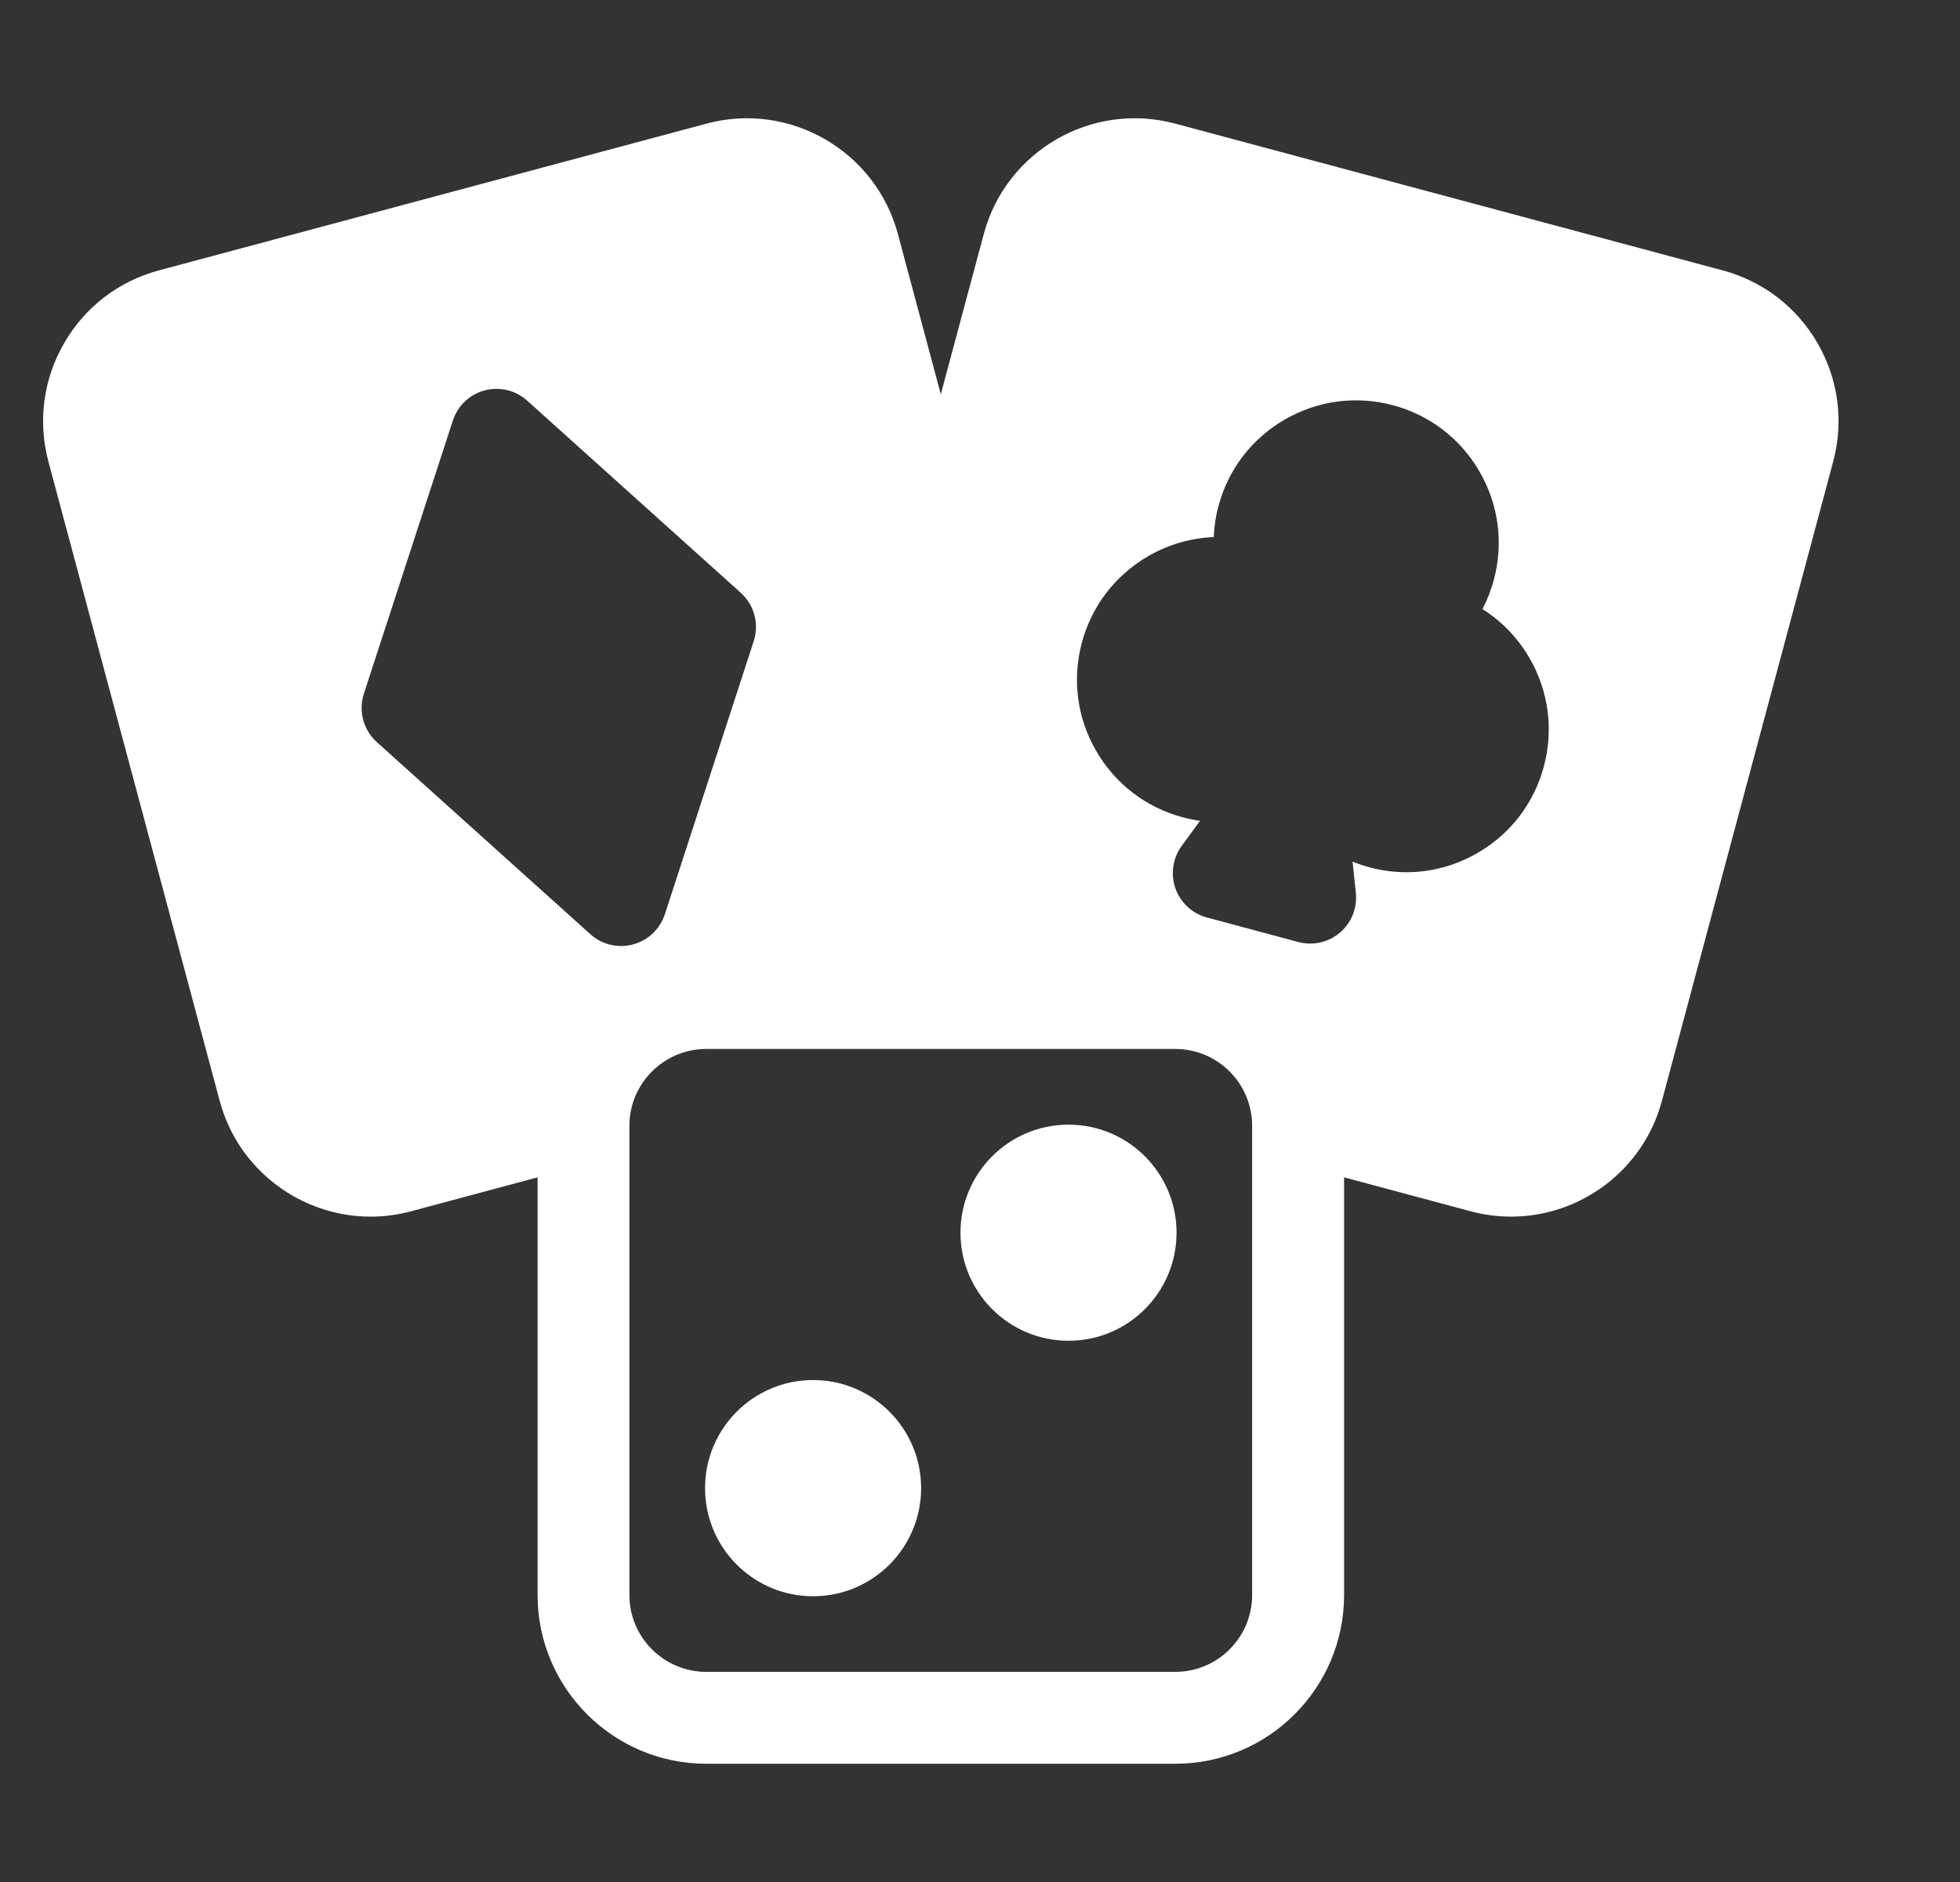
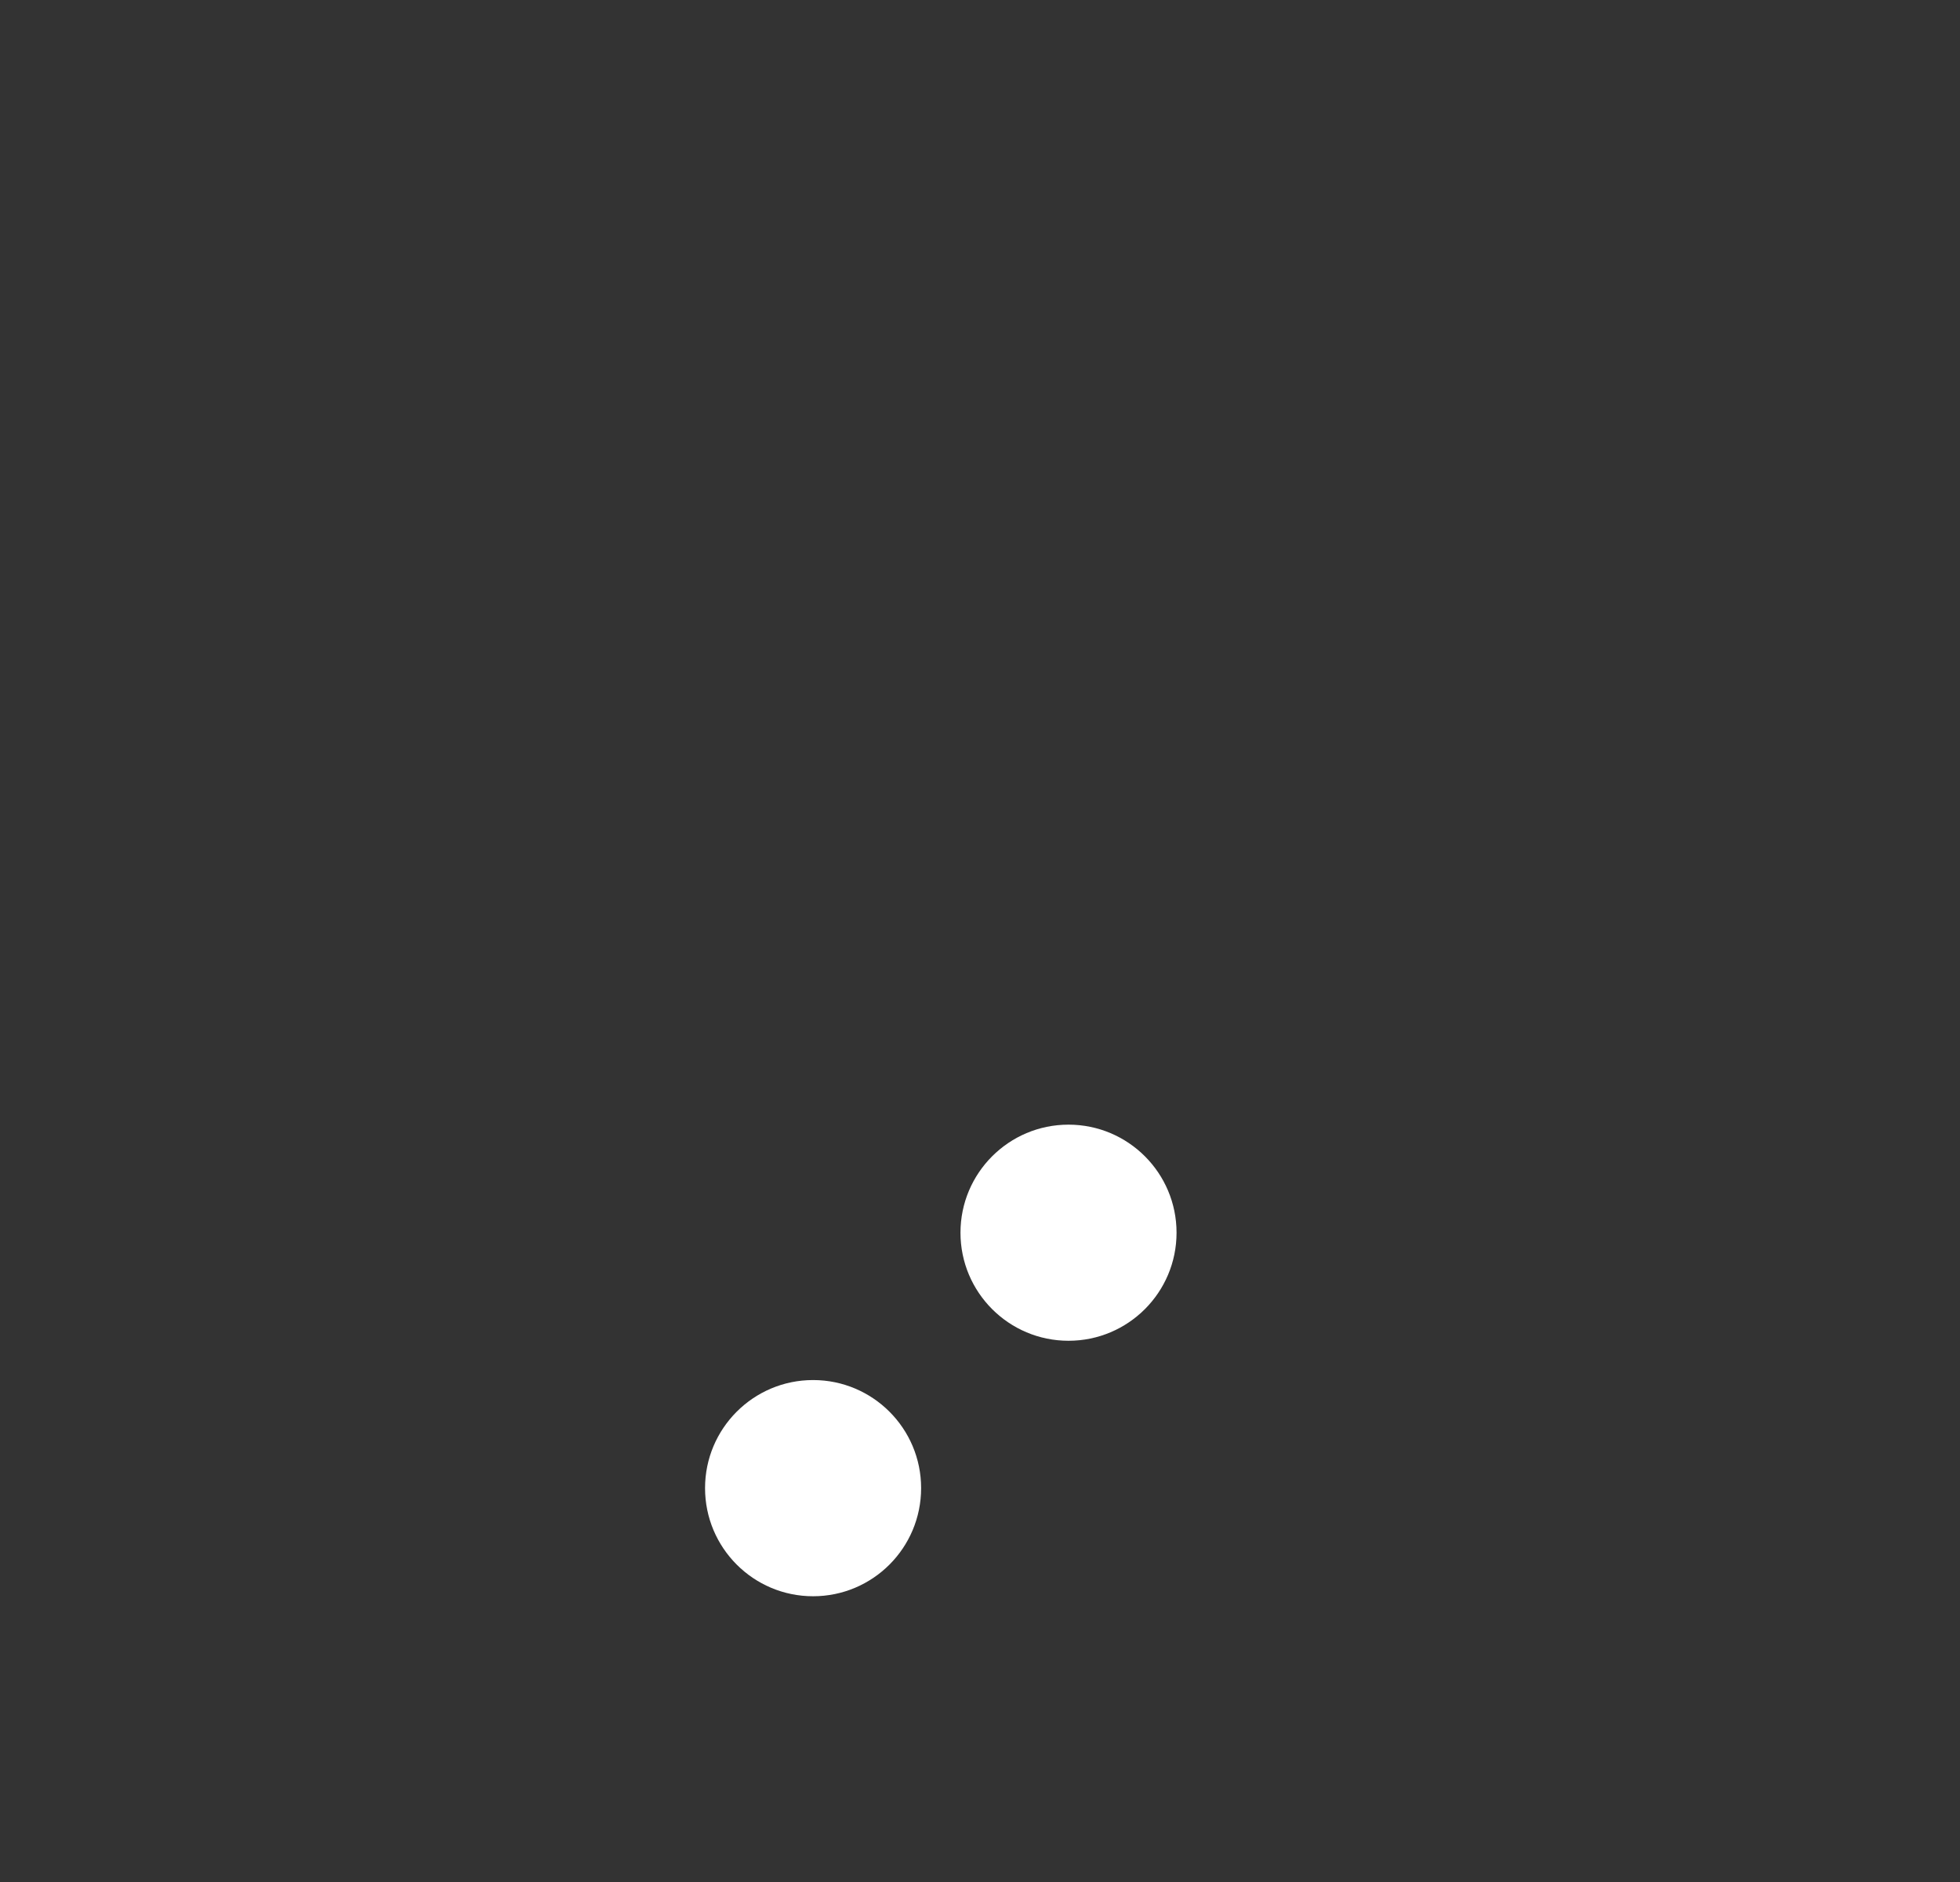
<svg xmlns="http://www.w3.org/2000/svg" width="25" height="24" viewBox="0 0 25 24" fill="none">
  <rect x="0" y="0" width="25" height="24" fill="#333333" stroke="none" />
  <g clip-path="url(#clip0_546_621)">
-     <path d="M23.183 4.376C22.917 3.916 22.487 3.586 21.973 3.448L14.988 1.576C13.926 1.292 12.832 1.924 12.548 2.985L12 5.028L11.453 2.985C11.169 1.924 10.074 1.292 9.013 1.576L2.027 3.448C1.513 3.586 1.083 3.916 0.818 4.376C0.551 4.837 0.481 5.374 0.618 5.888L2.802 14.038C3.04 14.927 3.848 15.515 4.727 15.515C4.897 15.515 5.07 15.493 5.242 15.447L6.857 15.014V20.341C6.857 21.527 7.822 22.492 9.008 22.492H14.993C16.179 22.492 17.144 21.527 17.144 20.341V15.014L18.759 15.447C18.931 15.493 19.104 15.515 19.274 15.515C20.153 15.515 20.96 14.927 21.198 14.038L23.382 5.888C23.52 5.374 23.449 4.837 23.183 4.376H23.183ZM17.294 11.385C17.314 11.577 17.239 11.767 17.092 11.892C16.985 11.984 16.849 12.033 16.712 12.033C16.661 12.033 16.61 12.026 16.56 12.013L15.394 11.7C15.207 11.65 15.058 11.512 14.993 11.33C14.929 11.148 14.958 10.946 15.071 10.79L15.306 10.467C15.232 10.457 15.159 10.442 15.085 10.422C14.616 10.297 14.224 9.996 13.981 9.575C13.738 9.155 13.674 8.665 13.799 8.196C13.925 7.727 14.226 7.335 14.646 7.092C14.905 6.942 15.191 6.861 15.481 6.849C15.487 6.717 15.506 6.584 15.542 6.453C15.667 5.984 15.968 5.592 16.389 5.349C16.809 5.107 17.299 5.042 17.768 5.168C18.237 5.293 18.629 5.594 18.872 6.015C19.115 6.435 19.18 6.925 19.054 7.394C19.019 7.525 18.97 7.65 18.909 7.767C19.155 7.922 19.361 8.136 19.511 8.395C19.753 8.815 19.818 9.306 19.692 9.774C19.567 10.243 19.266 10.636 18.845 10.878C18.565 11.04 18.254 11.123 17.939 11.123C17.781 11.123 17.622 11.102 17.466 11.06C17.393 11.04 17.321 11.016 17.252 10.988L17.294 11.385L17.294 11.385ZM9.614 8.176L8.48 11.66C8.418 11.848 8.266 11.993 8.074 12.044C8.024 12.058 7.973 12.064 7.923 12.064C7.78 12.064 7.639 12.012 7.531 11.914L4.807 9.464C4.634 9.309 4.57 9.067 4.641 8.847L5.776 5.364C5.837 5.175 5.989 5.03 6.181 4.979C6.372 4.928 6.577 4.976 6.724 5.109L9.448 7.559C9.621 7.714 9.685 7.956 9.614 8.176ZM15.971 20.341C15.971 20.881 15.532 21.32 14.992 21.32H9.008C8.468 21.32 8.028 20.881 8.028 20.341V14.357C8.028 13.816 8.468 13.377 9.008 13.377H14.992C15.532 13.377 15.971 13.816 15.971 14.357V20.341Z" fill="white" />
    <path d="M13.629 17.098C14.39 17.098 15.007 16.481 15.007 15.72C15.007 14.959 14.39 14.342 13.629 14.342C12.868 14.342 12.251 14.959 12.251 15.72C12.251 16.481 12.868 17.098 13.629 17.098Z" fill="white" />
    <path d="M10.371 20.356C11.132 20.356 11.749 19.739 11.749 18.977C11.749 18.216 11.132 17.599 10.371 17.599C9.61 17.599 8.993 18.216 8.993 18.977C8.993 19.739 9.61 20.356 10.371 20.356Z" fill="white" />
  </g>
  <defs>
    <clipPath id="clip0_546_621">
      <rect width="24" height="24" fill="white" transform="translate(0.5)" />
    </clipPath>
  </defs>
</svg>